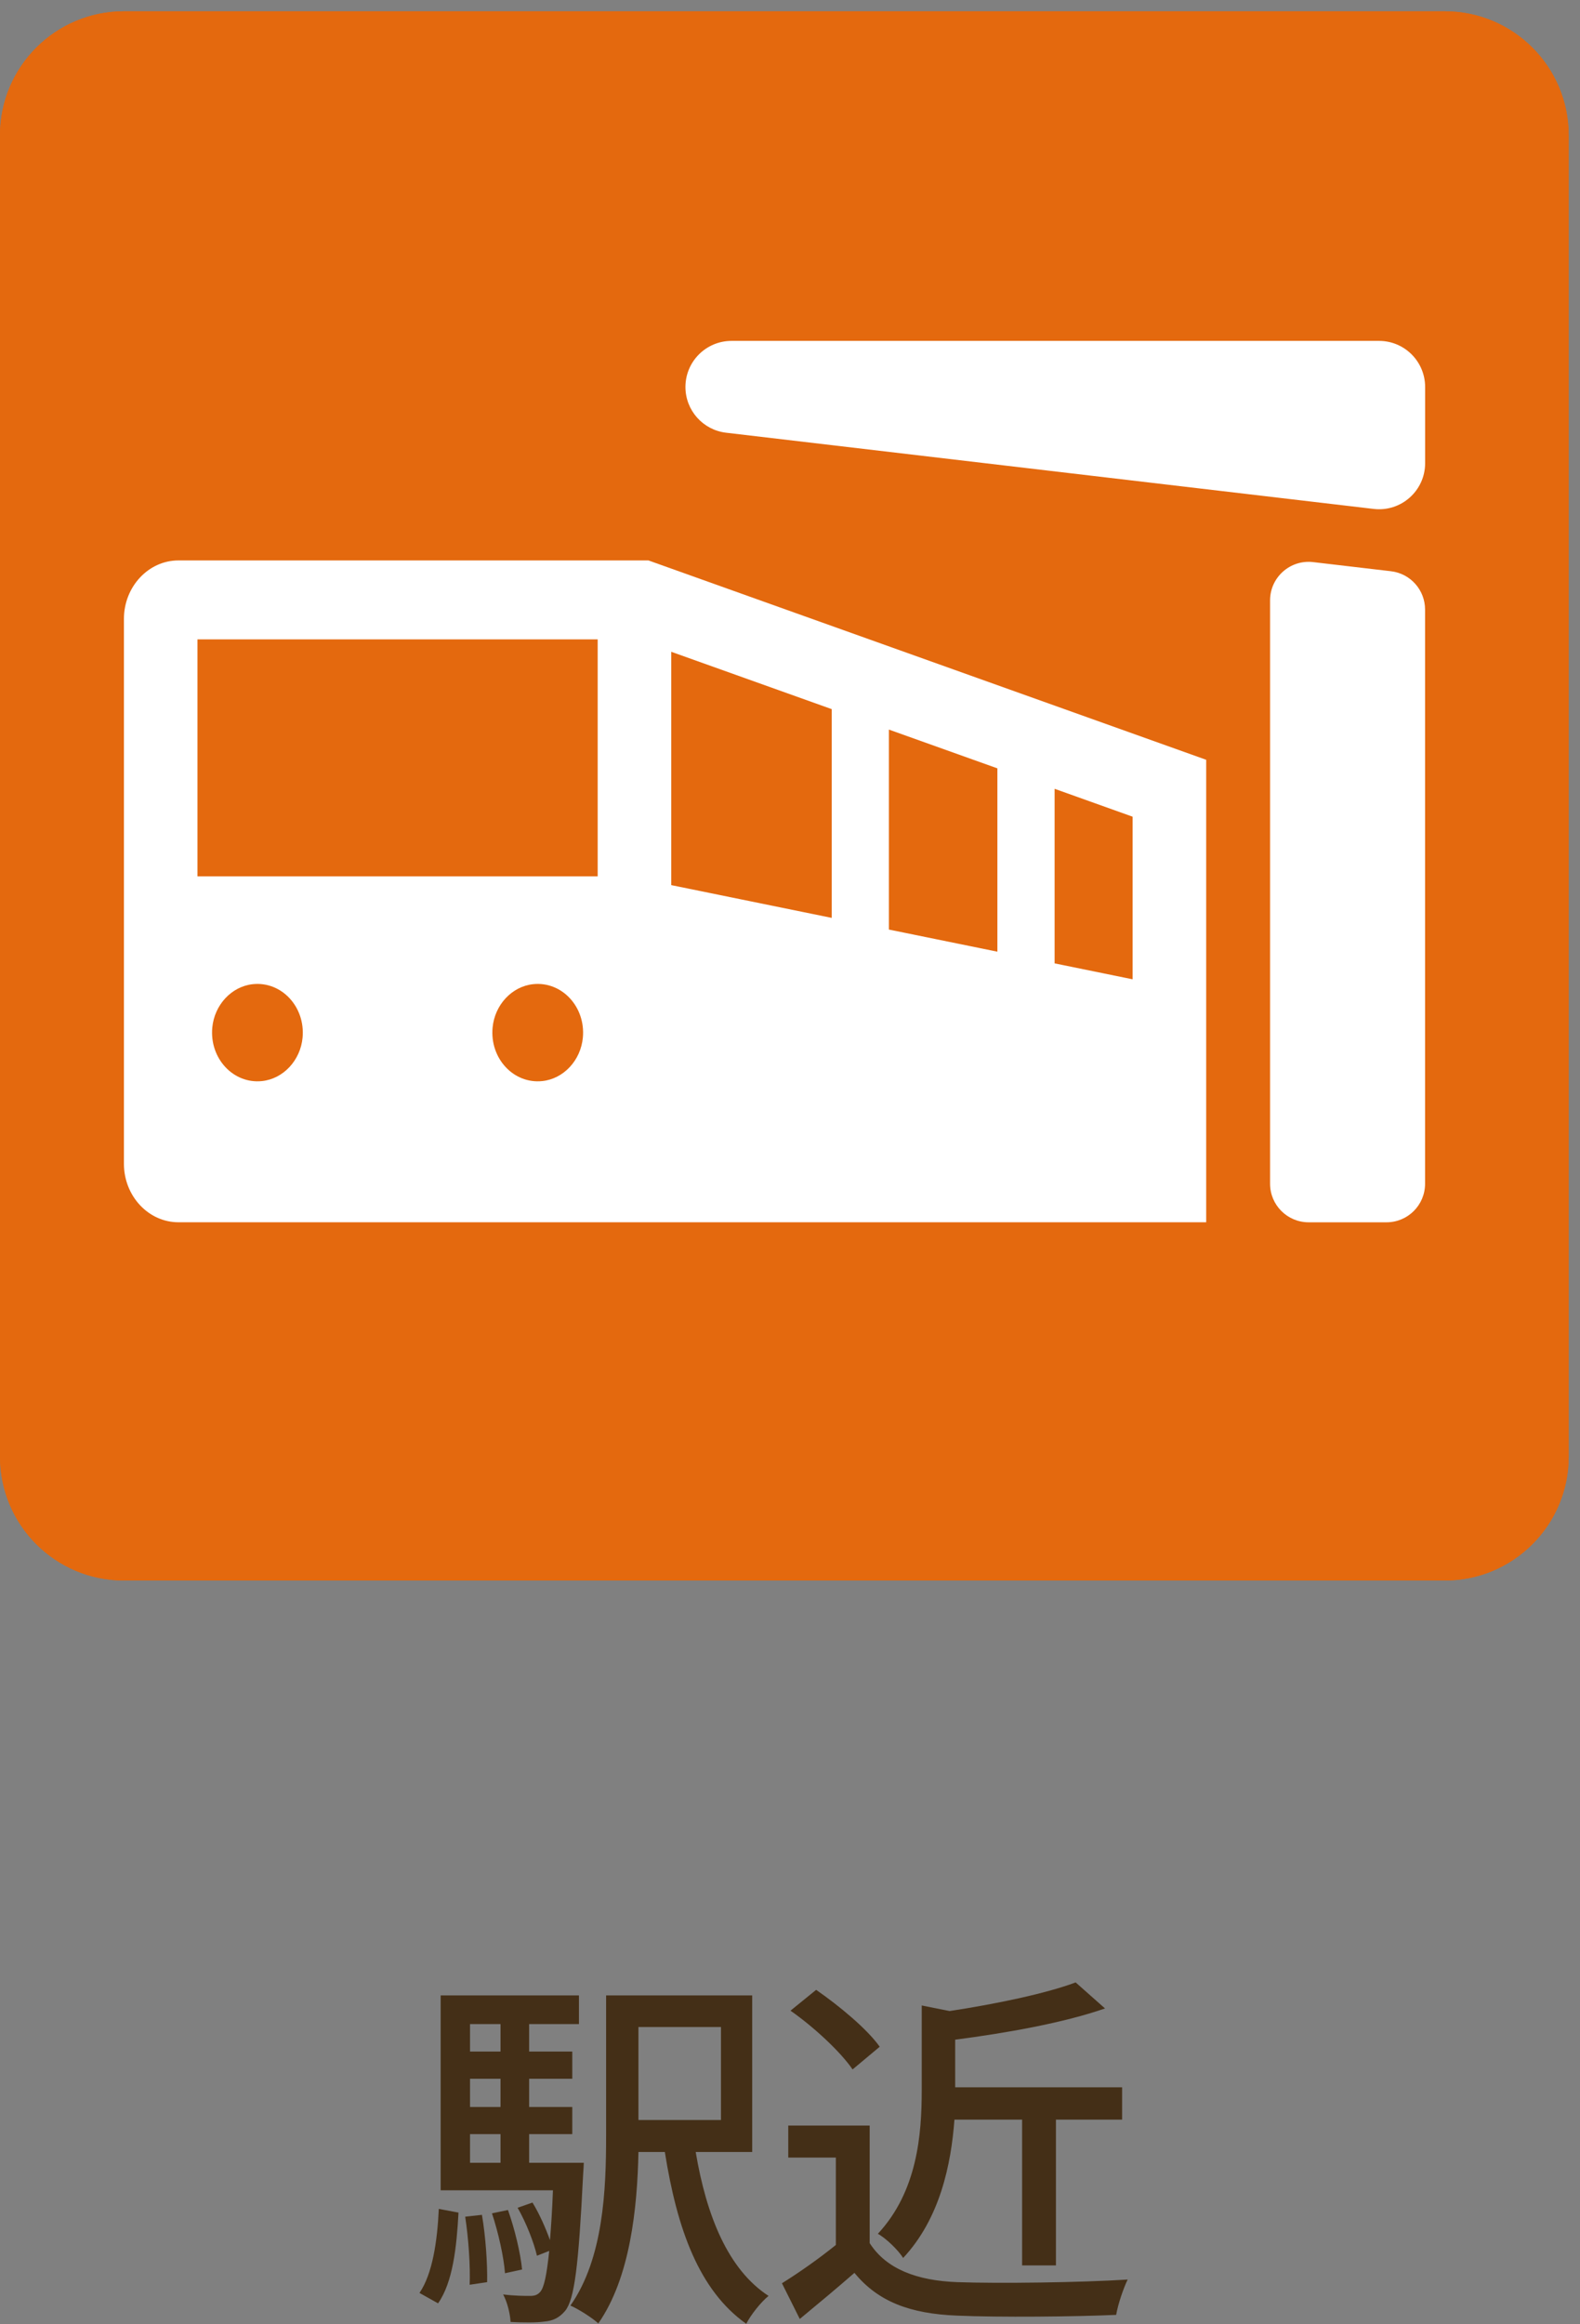
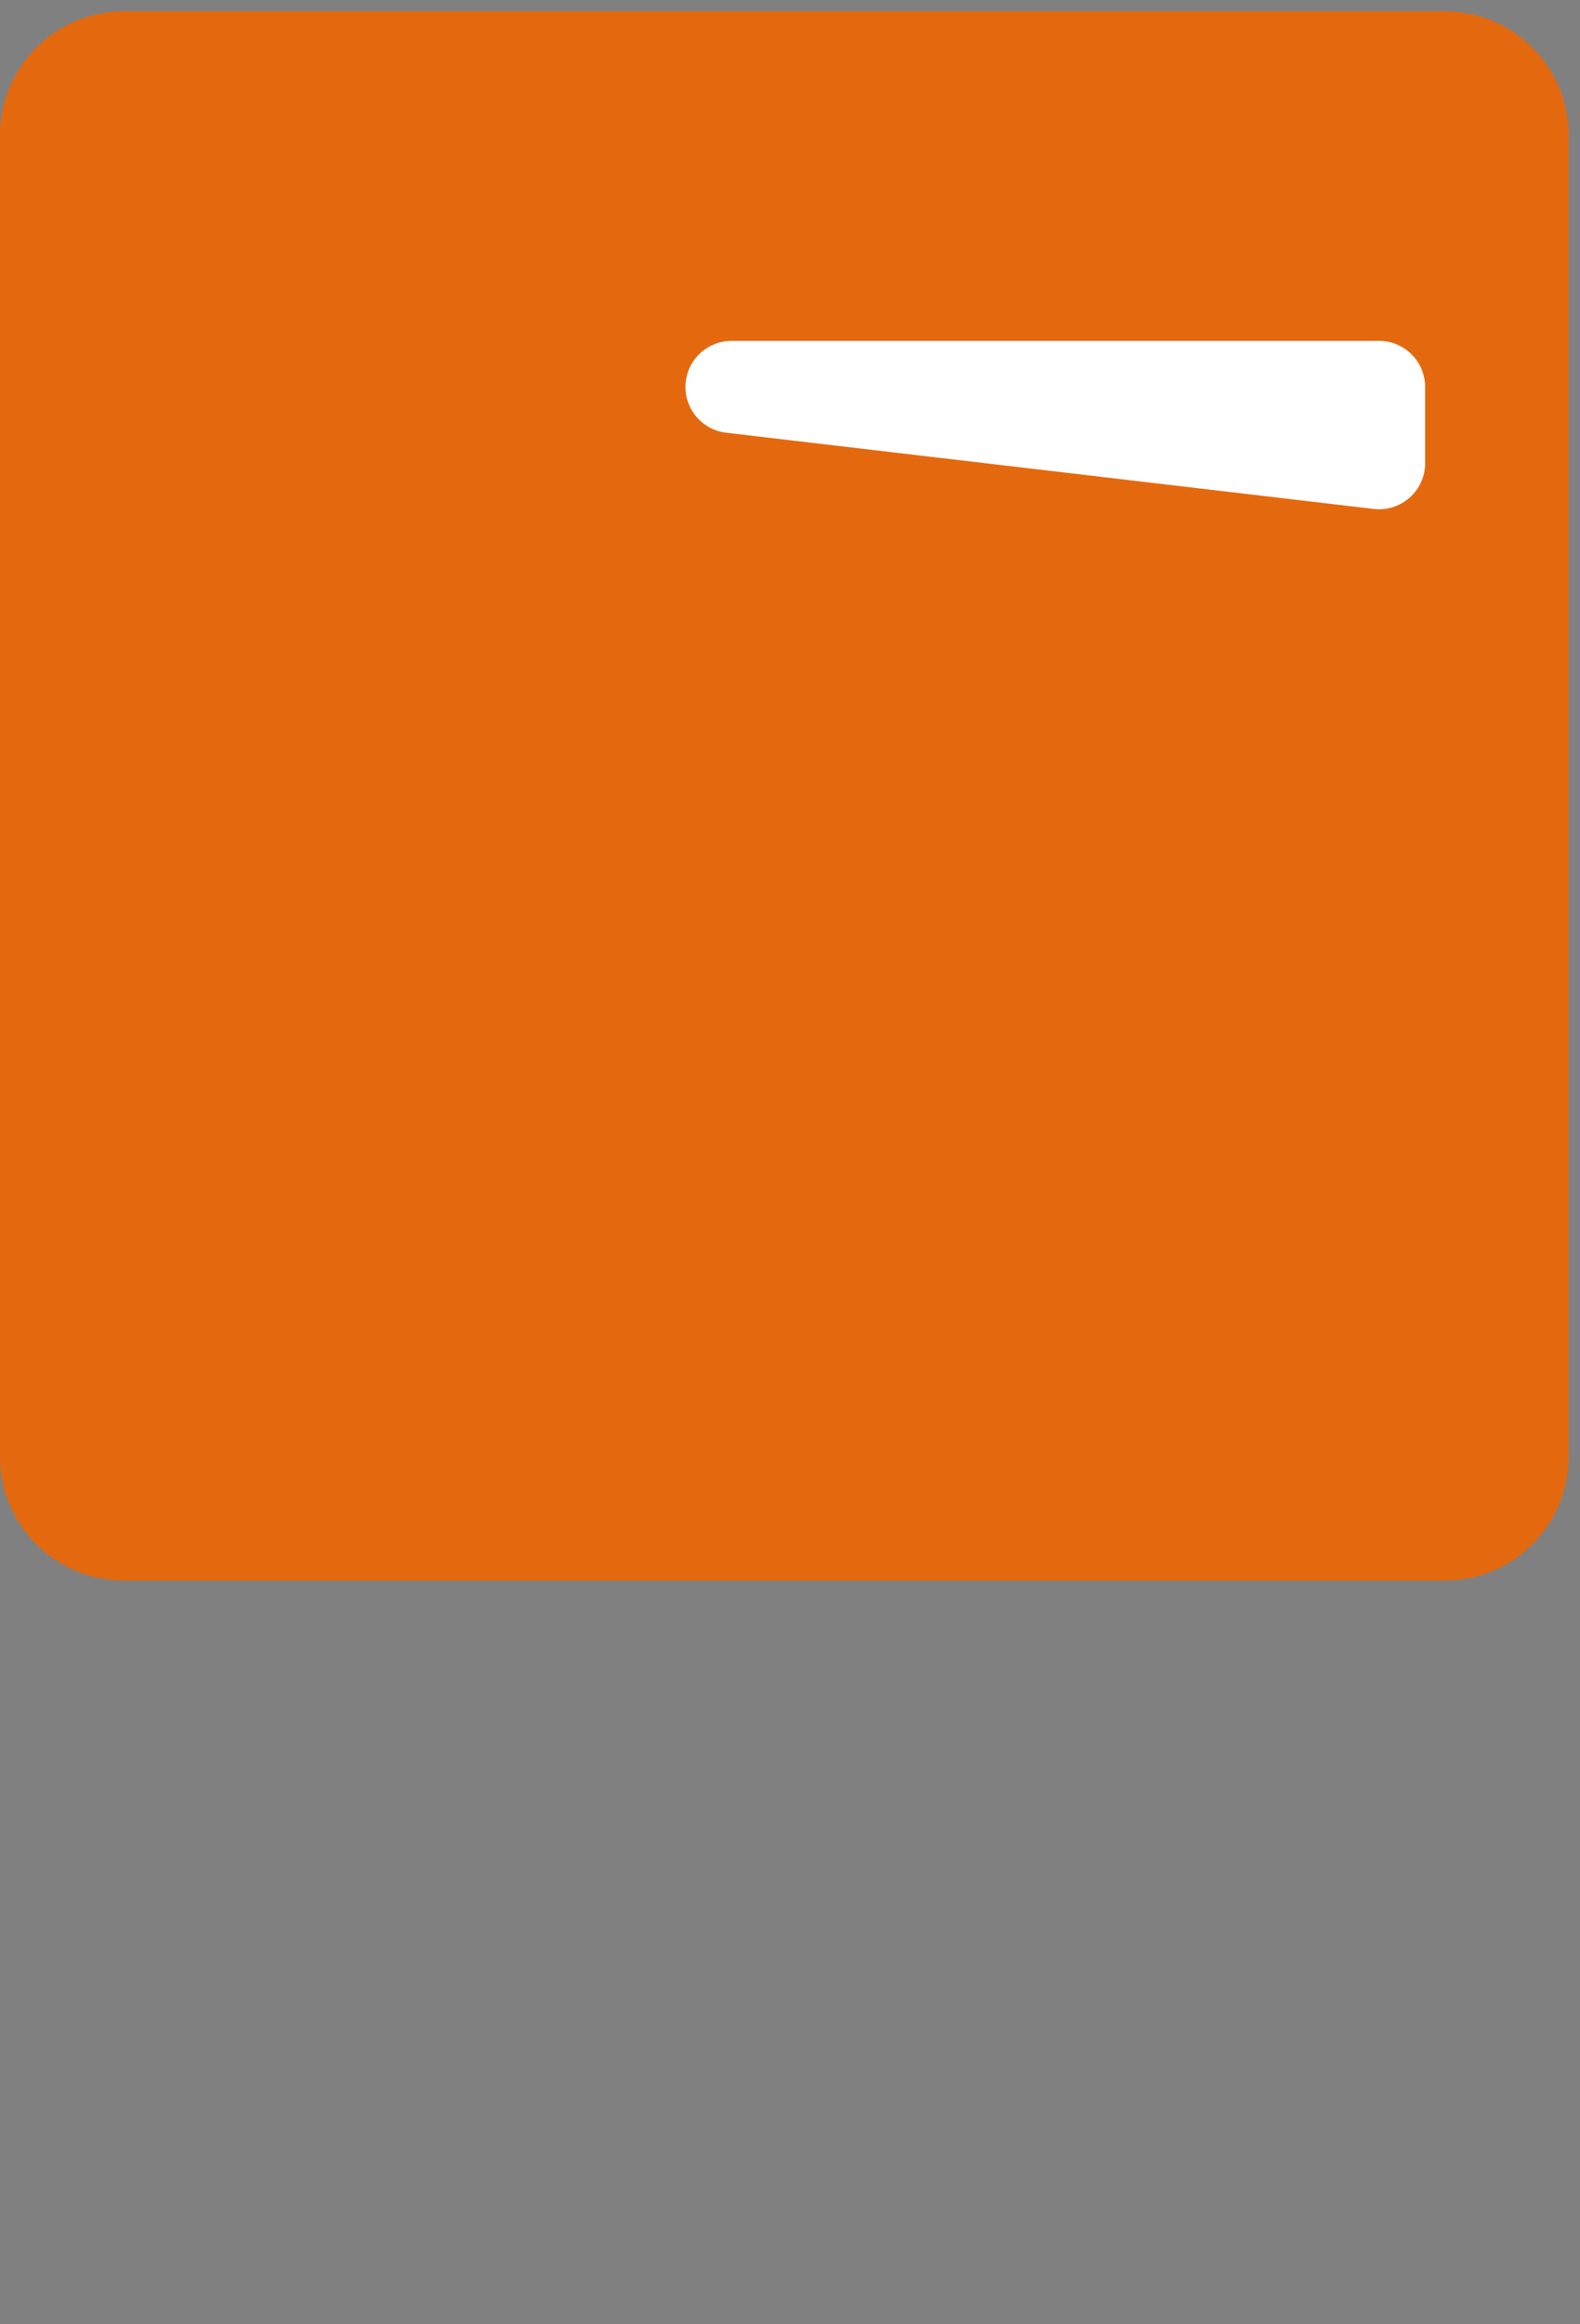
<svg xmlns="http://www.w3.org/2000/svg" width="51" height="75" viewBox="0 0 51 75" fill="none">
  <rect x="0" y="0" width="51" height="75" fill="#808080" stroke="none" />
-   <path d="M14.14 74.324L13.54 73.988C13.96 73.376 14.116 72.32 14.164 71.276L14.8 71.396C14.74 72.5 14.62 73.64 14.14 74.324ZM15.016 71.528L15.556 71.468C15.676 72.164 15.736 73.052 15.724 73.64L15.16 73.724C15.184 73.124 15.124 72.236 15.016 71.528ZM15.172 68.864V69.788H16.156V68.864H15.172ZM16.156 65.312H15.172V66.2H16.156V65.312ZM16.156 67.988V67.076H15.172V67.988H16.156ZM17.08 69.788H18.844C18.844 69.788 18.832 70.076 18.82 70.208C18.676 73.112 18.544 74.192 18.244 74.564C18.052 74.792 17.848 74.888 17.572 74.912C17.32 74.948 16.912 74.948 16.48 74.924C16.468 74.66 16.372 74.276 16.24 74.036C16.612 74.084 16.948 74.084 17.104 74.084C17.248 74.084 17.344 74.06 17.44 73.952C17.56 73.808 17.644 73.436 17.728 72.632L17.332 72.788C17.236 72.368 16.984 71.72 16.708 71.24L17.188 71.072C17.416 71.444 17.62 71.912 17.752 72.284C17.788 71.852 17.824 71.324 17.848 70.676H14.224V64.388H18.688V65.312H17.08V66.2H18.472V67.076H17.08V67.988H18.472V68.864H17.08V69.788ZM16.852 73.232L16.3 73.352C16.264 72.836 16.084 72.032 15.88 71.42L16.396 71.312C16.612 71.912 16.804 72.716 16.852 73.232ZM23.272 65.408H20.608V68.408H23.272V65.408ZM24.28 69.44H22.456C22.804 71.504 23.5 73.232 24.808 74.084C24.568 74.276 24.232 74.696 24.088 74.984C22.564 73.904 21.856 71.936 21.46 69.44H20.608C20.572 71.24 20.344 73.496 19.312 74.972C19.12 74.792 18.664 74.504 18.412 74.396C19.48 72.872 19.564 70.652 19.564 68.924V64.388H24.28V69.44ZM32.992 68.396H30.808C30.7 69.848 30.34 71.588 29.152 72.86C28.996 72.608 28.6 72.224 28.336 72.08C29.608 70.712 29.752 68.888 29.752 67.448V64.712L30.652 64.892C32.152 64.664 33.76 64.328 34.72 63.968L35.668 64.808C34.324 65.276 32.488 65.6 30.832 65.816V67.352H36.22V68.396H34.084V73.1H32.992V68.396ZM28.396 66.044L27.52 66.776C27.136 66.212 26.272 65.408 25.516 64.88L26.344 64.208C27.088 64.724 27.988 65.468 28.396 66.044ZM28.072 68.588V72.38C28.6 73.208 29.584 73.592 30.904 73.64C32.236 73.688 34.9 73.652 36.4 73.556C36.268 73.82 36.088 74.348 36.028 74.696C34.672 74.756 32.26 74.78 30.892 74.72C29.368 74.66 28.336 74.264 27.58 73.34C27.016 73.832 26.44 74.312 25.816 74.828L25.24 73.676C25.78 73.34 26.416 72.896 26.98 72.44V69.62H25.444V68.588H28.072Z" fill="#442F17" />
-   <path d="M0 4.365C0 2.156 1.791 0.365 4 0.365H46.635C48.844 0.365 50.635 2.156 50.635 4.365V47C50.635 49.209 48.844 51 46.635 51H4C1.791 51 0 49.209 0 47V4.365Z" fill="#E4690E" />
  <path d="M0 4.365C0 2.156 1.791 0.365 4 0.365H46.635C48.844 0.365 50.635 2.156 50.635 4.365V47C50.635 49.209 48.844 51 46.635 51H4C1.791 51 0 49.209 0 47V4.365Z" fill="#E4690E" />
  <g clip-path="url(#clip0_3430_15121)">
-     <path d="M20.931 18.084H5.759C4.791 18.084 4 18.933 4 19.971V37.553C4 38.591 4.791 39.44 5.759 39.44H38.934V24.517L20.931 18.084ZM8.459 34.884C7.533 34.983 6.761 34.154 6.852 33.16C6.92 32.425 7.475 31.83 8.16 31.757C9.086 31.659 9.858 32.487 9.767 33.481C9.699 34.216 9.144 34.811 8.459 34.884ZM17.506 34.884C16.58 34.983 15.808 34.154 15.9 33.16C15.968 32.425 16.522 31.83 17.208 31.757C18.134 31.659 18.906 32.487 18.814 33.481C18.746 34.216 18.192 34.811 17.506 34.884ZM19.292 28.279H6.374V20.631H19.292V28.279ZM26.846 29.618L21.667 28.561V21.032L26.846 22.882V29.618ZM32.194 30.709L28.692 29.995V23.542L32.194 24.793V30.709ZM36.559 31.6L34.041 31.086V25.453L36.559 26.353V31.6Z" fill="white" />
-     <path d="M40.996 19.373V38.197C40.996 38.884 41.553 39.441 42.24 39.441H44.755C45.443 39.441 45.999 38.884 45.999 38.197V19.669C45.999 19.038 45.527 18.507 44.901 18.433L42.386 18.138C41.646 18.051 40.996 18.628 40.996 19.373Z" fill="white" />
    <path d="M44.34 16.422L23.438 13.963C22.689 13.875 22.125 13.241 22.125 12.487C22.125 11.666 22.791 11 23.612 11H44.514C45.335 11 46.001 11.666 46.001 12.487V14.946C46.001 15.836 45.224 16.526 44.34 16.422Z" fill="white" />
  </g>
  <defs>
    <clipPath id="clip0_3430_15121">
      <rect width="42" height="28.44" fill="white" transform="translate(4 11)" />
    </clipPath>
  </defs>
</svg>